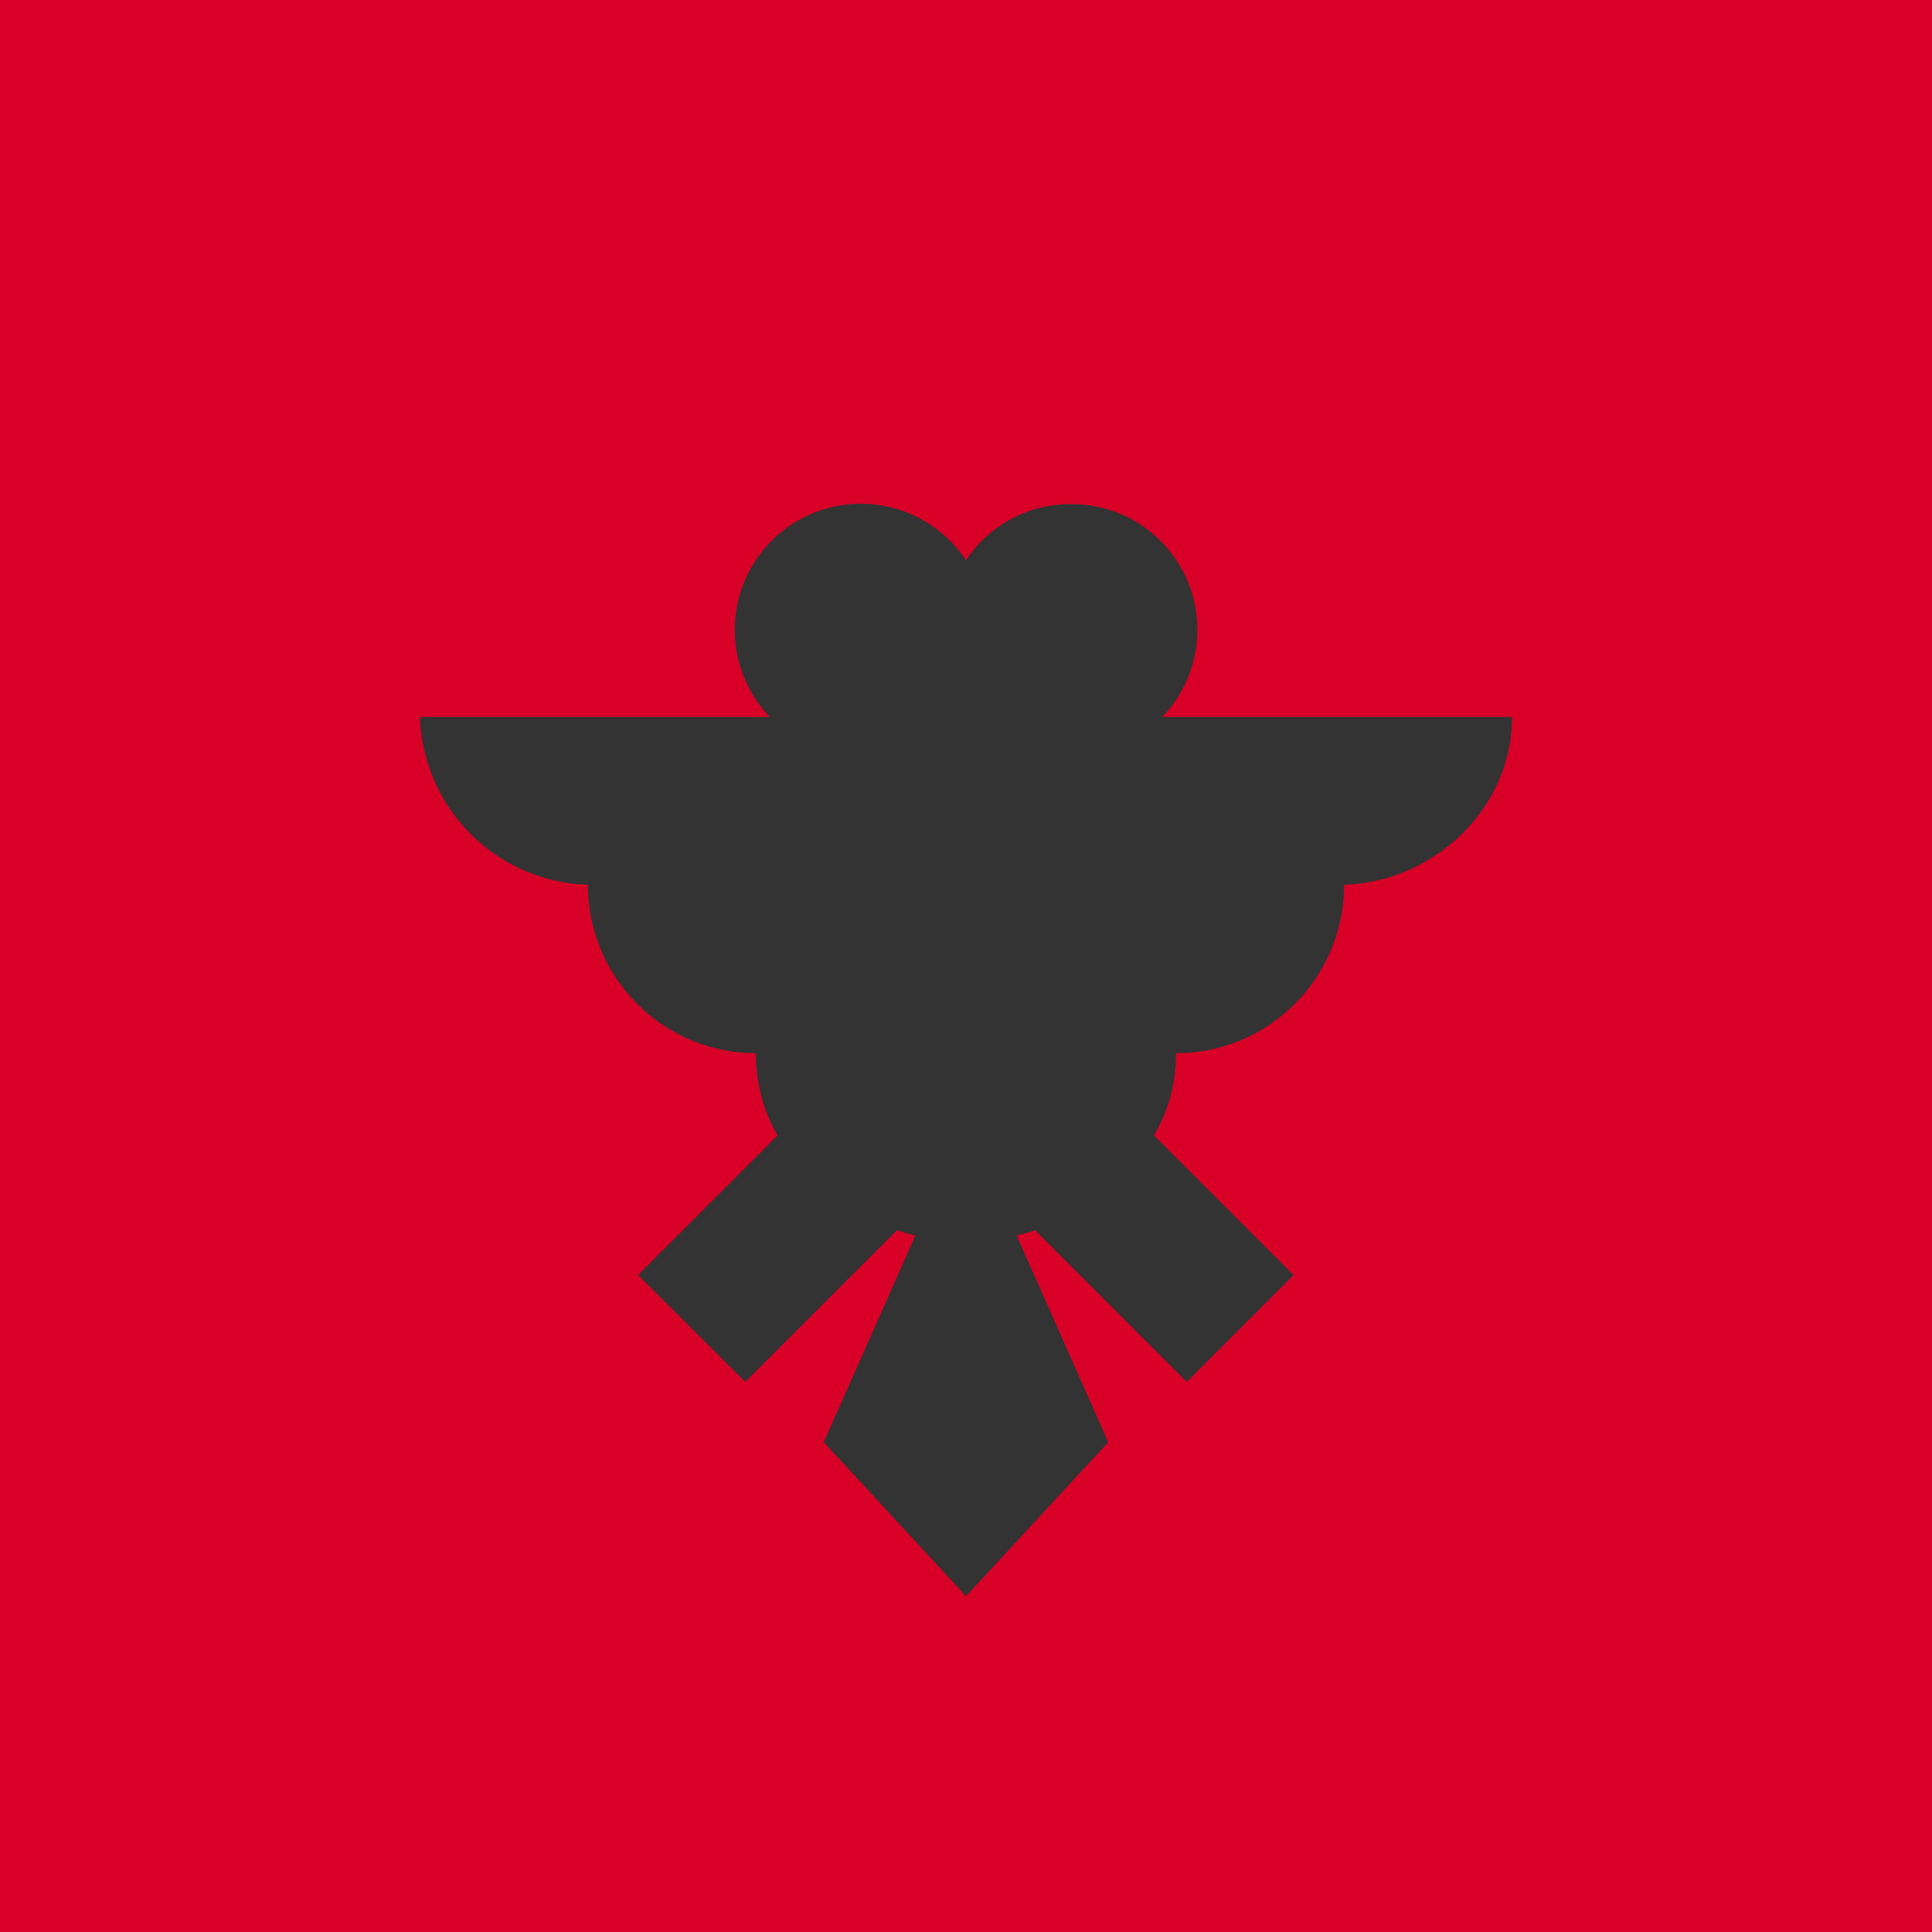
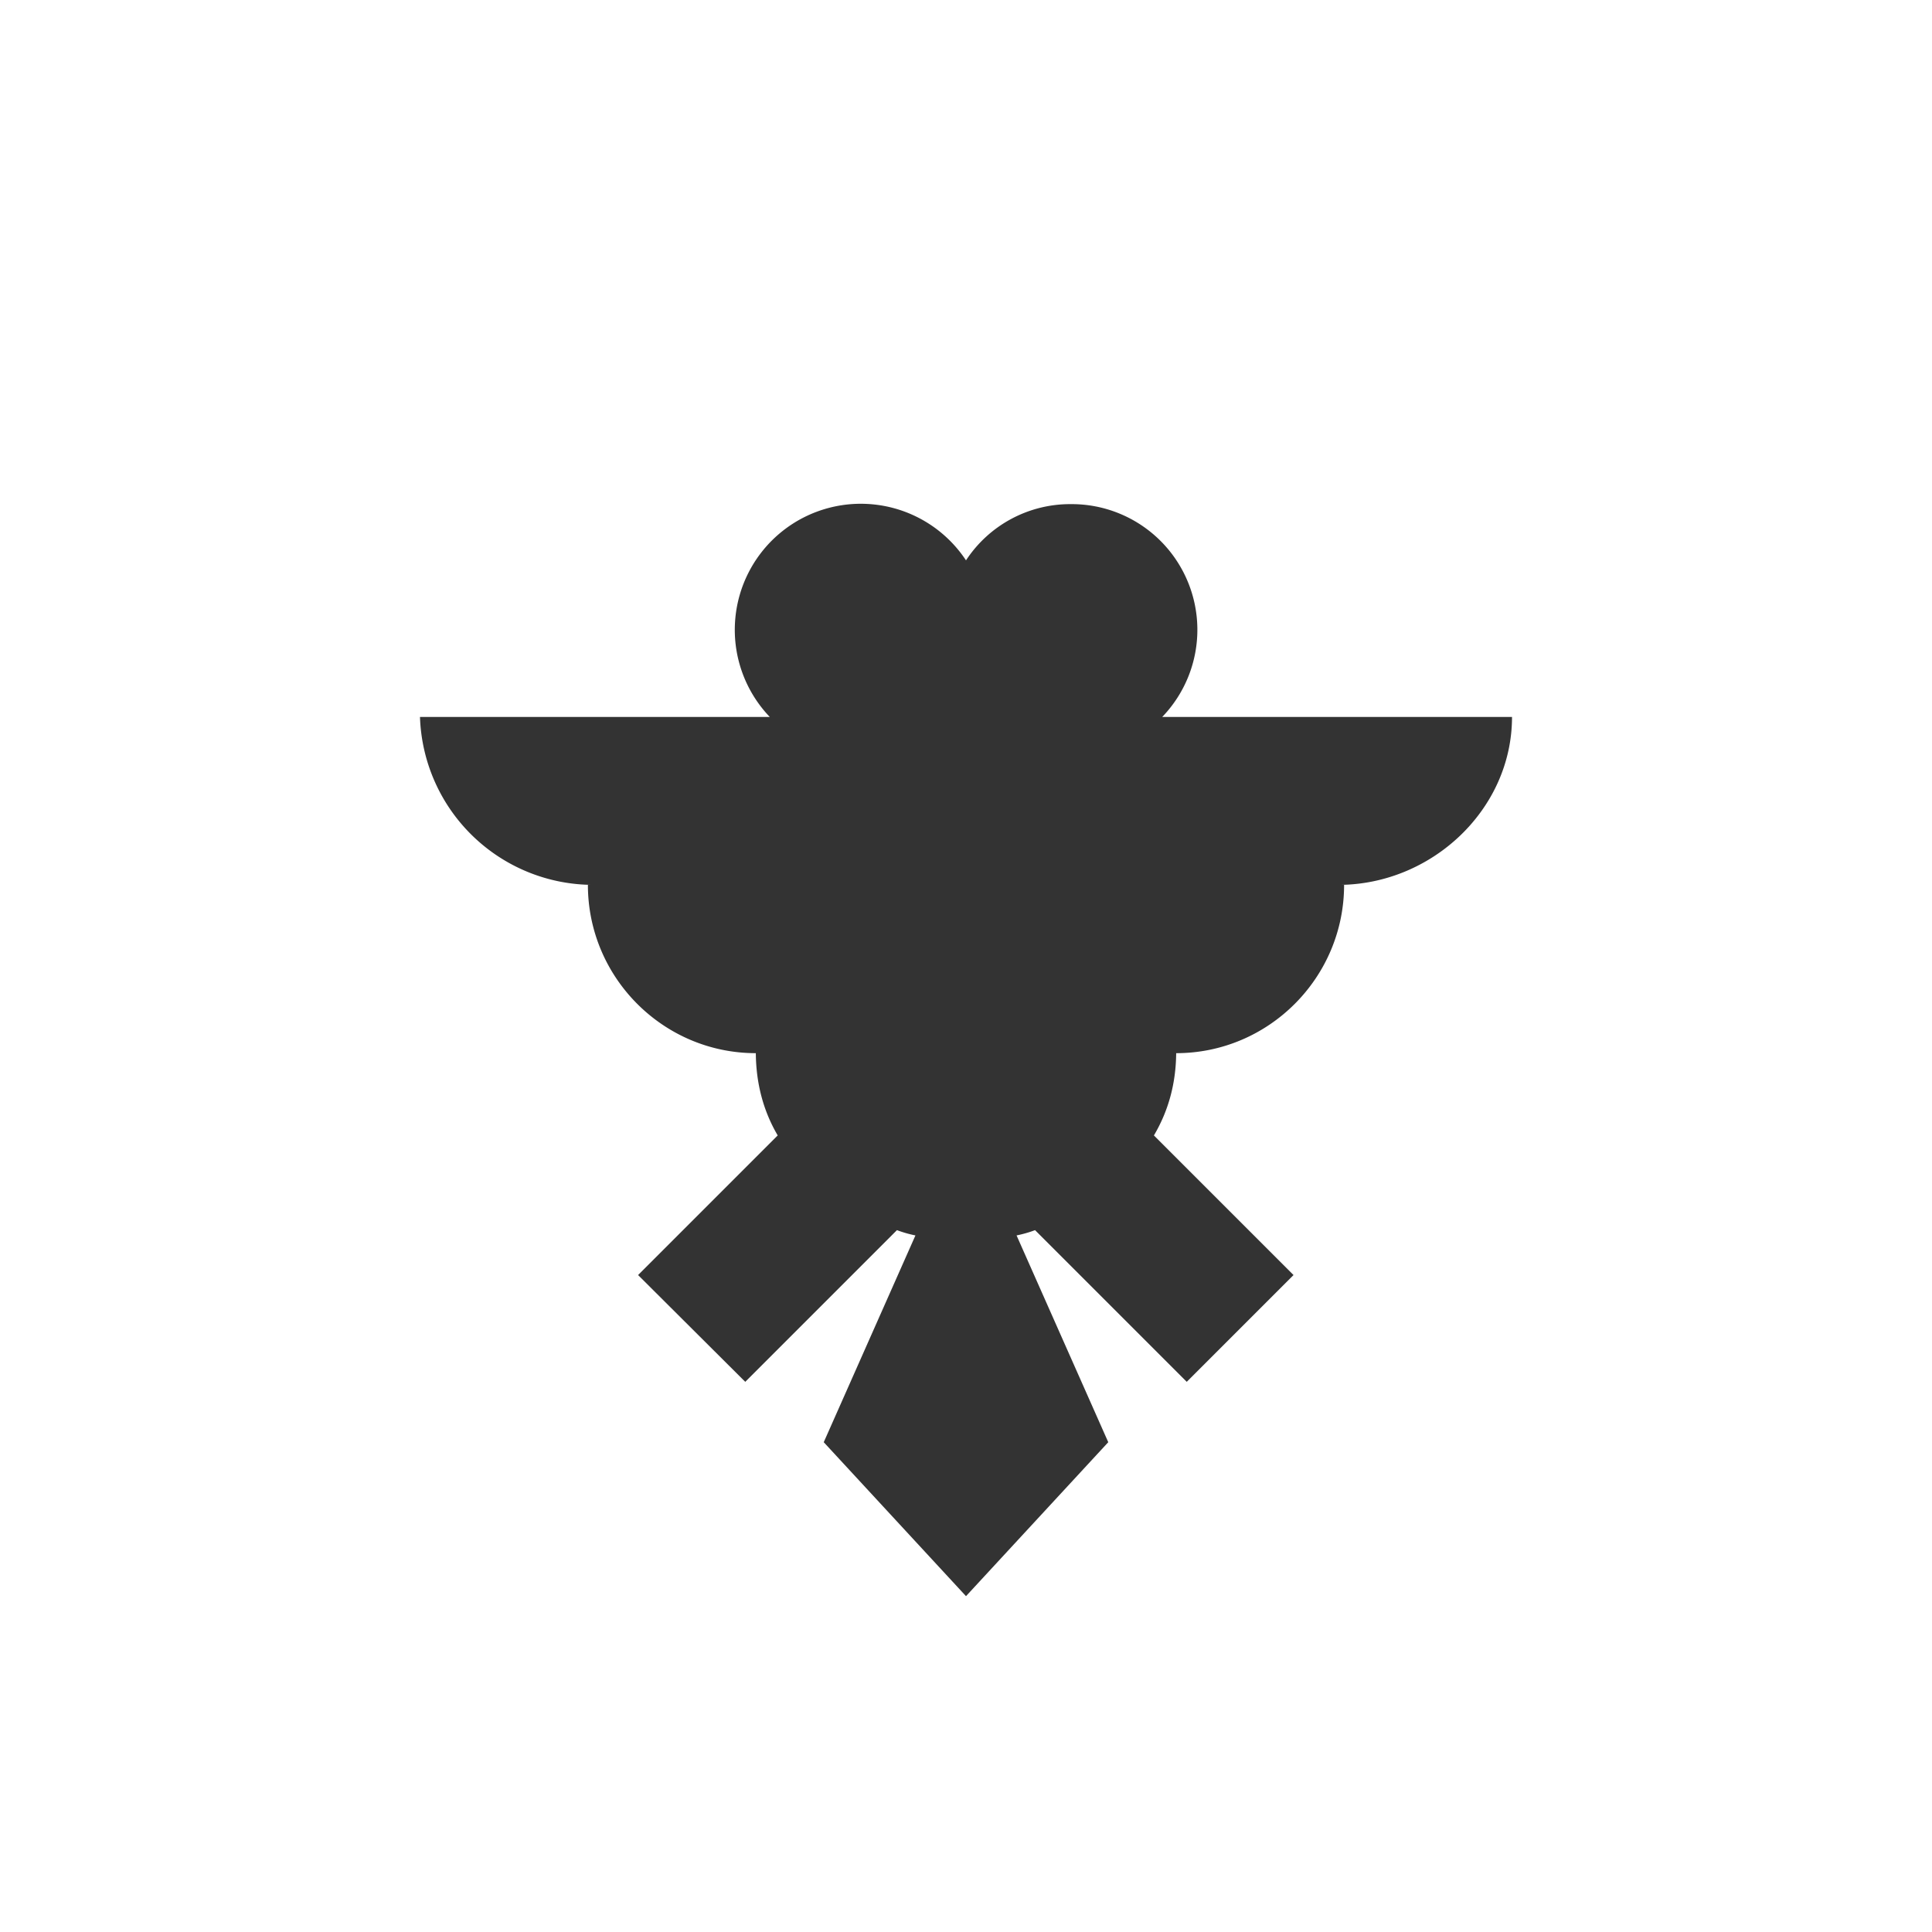
<svg xmlns="http://www.w3.org/2000/svg" width="512" height="512" fill="none">
-   <path fill="#D80027" d="M0 0h512v512H0z" />
  <path fill="#333" d="M400.7 190H308a33.3 33.3 0 0 0-24.2-56.4 33 33 0 0 0-27.8 14.9 33.4 33.4 0 1 0-52 41.5h-92.7a46 46 0 0 0 46 44.5h-1.5c0 24.6 20 44.6 44.5 44.6q.1 12.1 5.8 21.8l-37 37 28.4 28.3 40.2-40.2q2.4.9 4.9 1.4l-24.3 54.8L256 423l37.7-40.8-24.3-54.8q2.5-.5 4.9-1.4l40.2 40.2 28.3-28.3-37-37q5.8-9.8 5.9-21.8c24.5 0 44.5-20 44.5-44.6h-1.5c24.6 0 46-19.9 46-44.5" />
</svg>